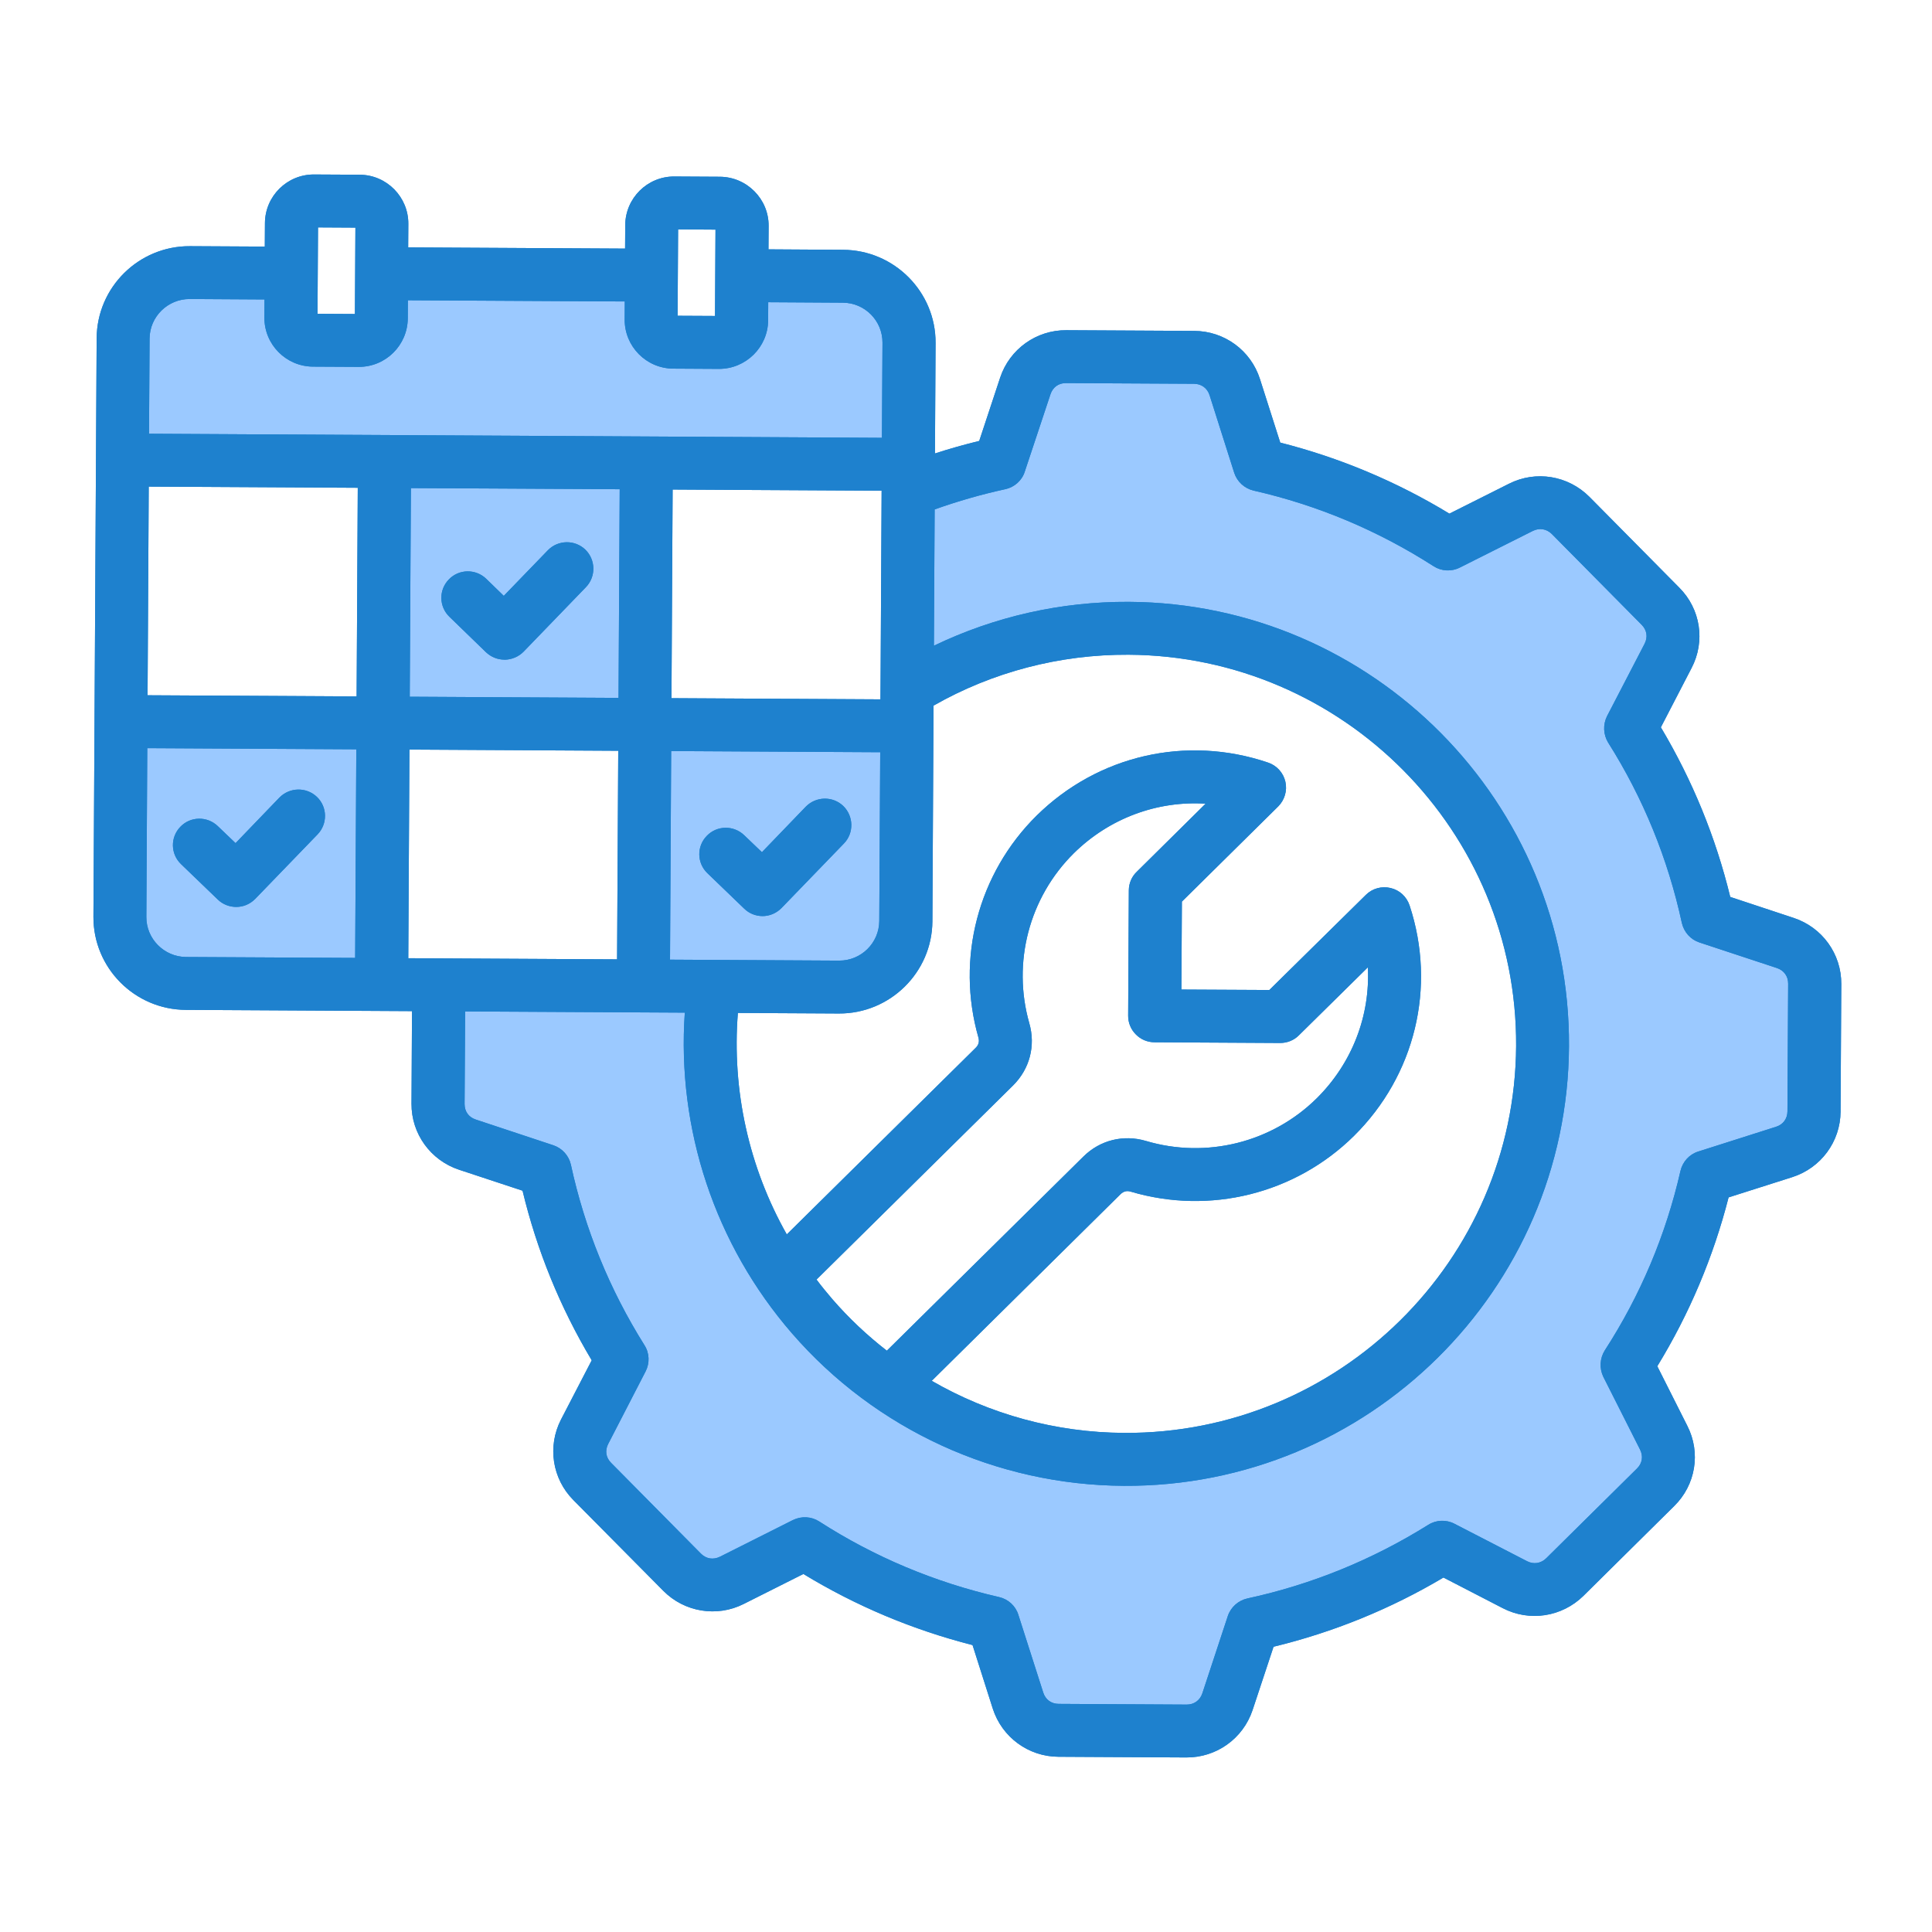
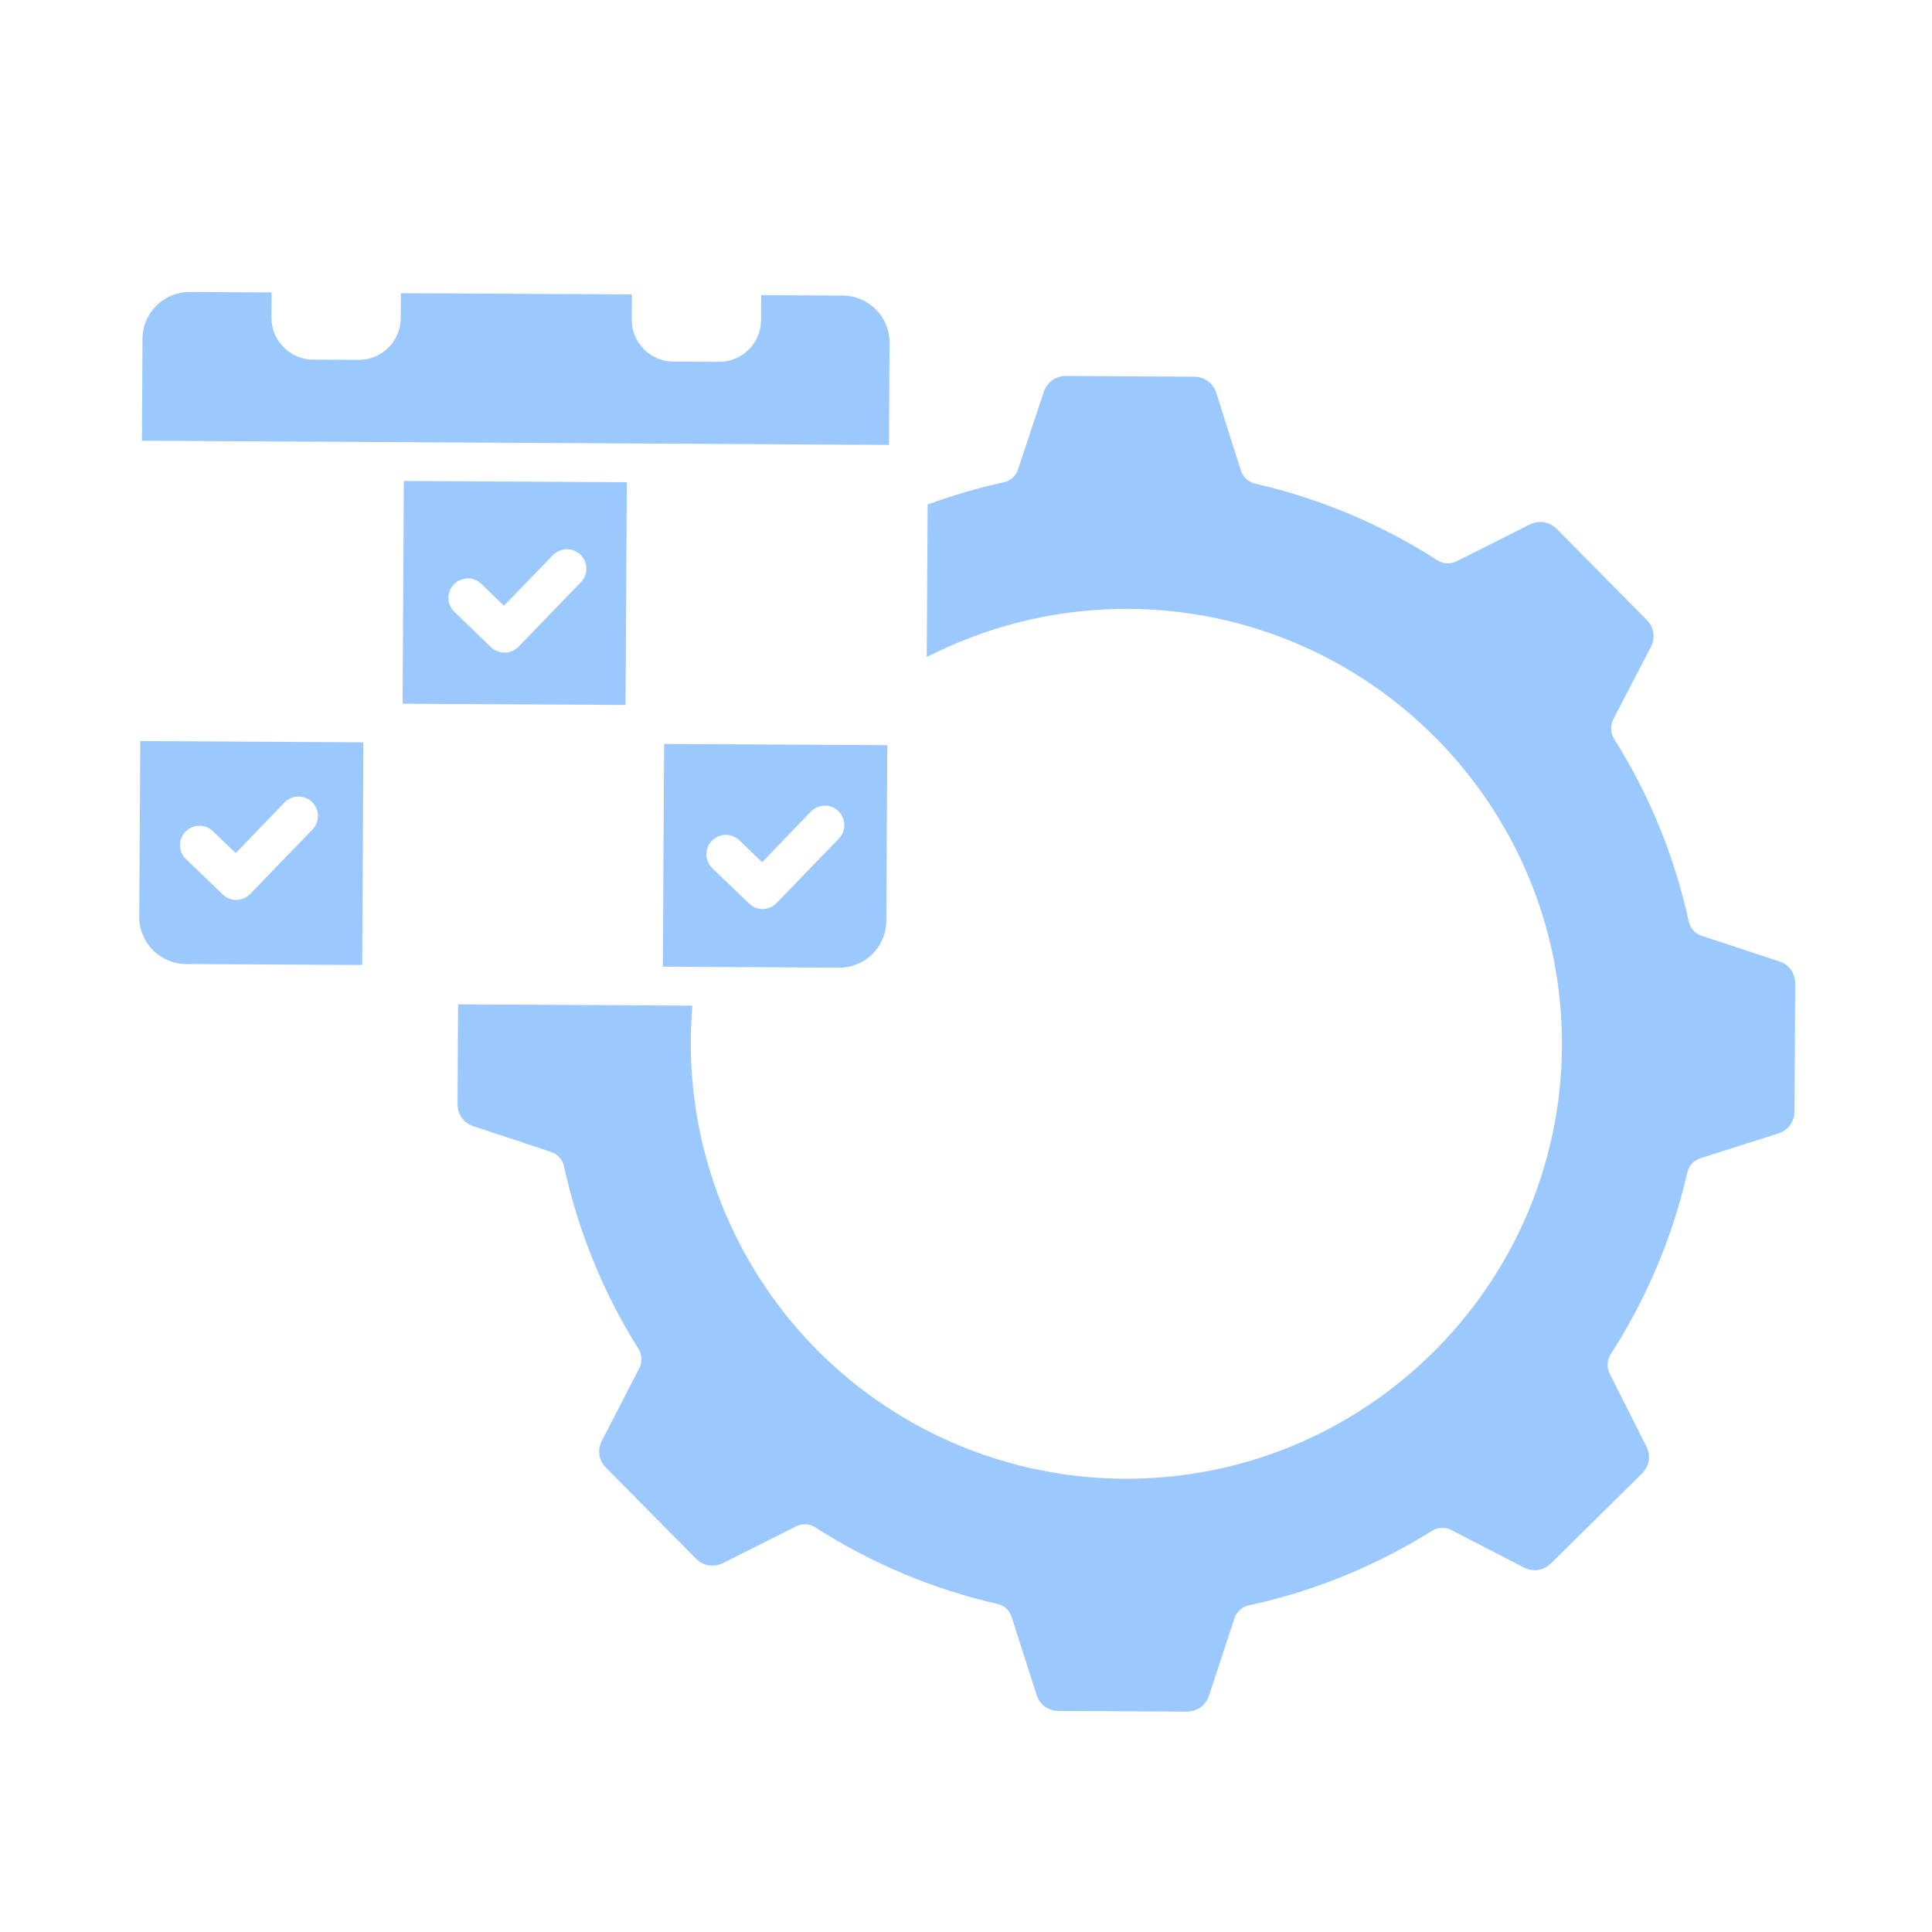
<svg xmlns="http://www.w3.org/2000/svg" width="200" zoomAndPan="magnify" viewBox="0 0 150 150" height="200" preserveAspectRatio="xMidYMid meet" version="1.0">
  <defs>
    <clipPath id="5cf569d13f">
-       <path d="M 7.23 13.5 L 142.98 13.5 L 142.98 136.5 L 7.23 136.5 Z M 7.23 13.5 " clip-rule="nonzero" />
-     </clipPath>
+       </clipPath>
  </defs>
  <path fill="#9bc9ff" d="M 48.664 37.438 L 48.57 54.734 L 31.258 54.637 L 31.355 37.344 Z M 45.105 45.199 C 45.68 44.605 45.66 43.641 45.066 43.066 C 44.469 42.484 43.504 42.508 42.926 43.105 L 39.125 47.035 L 37.367 45.328 C 36.773 44.75 35.816 44.773 35.242 45.367 C 34.66 45.973 34.68 46.914 35.277 47.496 L 38.109 50.238 C 38.406 50.516 38.766 50.668 39.172 50.668 C 39.18 50.668 39.191 50.668 39.188 50.668 C 39.59 50.66 39.98 50.496 40.262 50.207 Z M 28.121 74.922 L 14.441 74.848 C 12.438 74.836 10.801 73.191 10.812 71.191 L 10.891 57.535 L 28.215 57.633 Z M 24.23 62.27 C 23.625 61.691 22.664 61.703 22.086 62.309 L 18.305 66.234 L 16.531 64.535 C 15.93 63.961 14.98 63.973 14.402 64.57 C 13.82 65.168 13.836 66.117 14.438 66.699 L 17.293 69.445 C 17.891 70.02 18.836 70.008 19.422 69.41 L 24.266 64.398 C 24.84 63.805 24.828 62.848 24.23 62.27 Z M 51.562 57.762 L 68.891 57.855 L 68.812 71.512 C 68.801 73.523 67.156 75.141 65.145 75.129 L 51.465 75.051 Z M 55.305 67.406 L 58.16 70.152 C 58.766 70.734 59.707 70.715 60.289 70.113 L 65.133 65.105 C 65.707 64.512 65.688 63.551 65.094 62.977 C 64.496 62.395 63.531 62.414 62.953 63.016 L 59.172 66.941 L 57.398 65.238 C 56.801 64.664 55.848 64.68 55.27 65.277 C 54.691 65.879 54.703 66.824 55.305 67.406 Z M 31.113 24.711 L 31.125 22.762 L 49.059 22.859 L 49.051 24.812 C 49.039 26.602 50.484 28.062 52.277 28.074 L 55.805 28.094 C 57.598 28.102 59.078 26.66 59.086 24.867 L 59.098 22.914 L 65.434 22.949 C 67.449 22.961 69.074 24.598 69.062 26.609 L 69.02 34.543 L 11.02 34.219 L 11.062 26.289 C 11.074 24.285 12.727 22.656 14.734 22.668 L 21.086 22.703 L 21.078 24.656 C 21.066 26.445 22.512 27.906 24.305 27.918 L 27.852 27.938 C 29.641 27.945 31.102 26.5 31.113 24.711 Z M 61.902 103.16 C 56.043 96.402 53.094 87.574 53.715 78.66 L 53.754 78.078 L 35.566 77.977 L 35.523 85.711 C 35.52 86.527 35.988 87.184 36.766 87.441 L 42.777 89.434 C 43.281 89.602 43.676 90.02 43.789 90.543 C 44.887 95.578 46.824 100.363 49.574 104.73 C 49.855 105.18 49.883 105.75 49.637 106.223 L 46.734 111.852 C 46.363 112.574 46.48 113.379 47.055 113.961 L 54.027 121.004 C 54.602 121.586 55.402 121.711 56.141 121.355 L 61.805 118.508 C 62.281 118.266 62.855 118.297 63.305 118.586 C 67.641 121.375 72.418 123.383 77.449 124.531 C 77.965 124.648 78.387 125.027 78.539 125.531 L 80.473 131.57 C 80.719 132.348 81.375 132.832 82.191 132.836 L 92.121 132.891 C 92.934 132.895 93.613 132.422 93.867 131.645 L 95.848 125.633 C 96.02 125.133 96.445 124.75 96.969 124.637 C 102.02 123.547 106.801 121.59 111.18 118.852 C 111.625 118.57 112.195 118.547 112.664 118.789 L 118.309 121.695 C 119.031 122.07 119.852 121.945 120.43 121.371 L 127.48 114.406 C 128.059 113.832 128.191 113.027 127.824 112.297 L 124.969 106.641 C 124.746 106.176 124.762 105.594 125.051 105.148 C 127.848 100.812 129.852 96.055 131.008 91.023 C 131.125 90.504 131.504 90.09 132.016 89.926 L 138.062 88.004 C 138.836 87.758 139.32 87.098 139.324 86.285 L 139.379 76.375 C 139.387 75.562 138.91 74.895 138.137 74.641 L 132.109 72.652 C 131.602 72.484 131.227 72.062 131.113 71.539 C 130.016 66.5 128.062 61.723 125.316 57.355 C 125.031 56.906 125.023 56.324 125.254 55.852 L 128.168 50.234 C 128.543 49.512 128.422 48.703 127.848 48.125 L 120.879 41.078 C 120.305 40.5 119.484 40.367 118.758 40.73 L 113.086 43.578 C 112.613 43.816 112.043 43.785 111.602 43.5 C 107.254 40.707 102.492 38.703 97.453 37.555 C 96.93 37.434 96.512 37.047 96.344 36.539 L 94.434 30.512 C 94.184 29.734 93.512 29.254 92.695 29.246 L 82.77 29.191 C 81.953 29.188 81.293 29.664 81.035 30.438 L 79.039 36.449 C 78.875 36.961 78.449 37.332 77.934 37.445 C 75.816 37.906 74.051 38.438 72.02 39.168 L 71.953 51.008 L 72.746 50.625 C 77.387 48.391 82.477 47.246 87.633 47.273 C 106.289 47.379 121.371 62.602 121.27 81.23 C 121.164 99.855 105.91 114.914 87.254 114.809 C 77.52 114.758 68.277 110.508 61.902 103.16 Z M 61.902 103.16 " fill-opacity="1" fill-rule="evenodd" />
  <g clip-path="url(#5cf569d13f)">
    <path fill="#1e81ce" d="M 24.609 61.875 C 25.43 62.664 25.438 63.965 24.66 64.777 L 19.816 69.789 C 19.398 70.211 18.871 70.418 18.328 70.414 C 17.816 70.41 17.305 70.223 16.91 69.84 L 14.059 67.094 C 13.234 66.305 13.211 65.004 14.008 64.188 C 14.785 63.375 16.09 63.352 16.91 64.141 L 18.289 65.461 L 21.688 61.93 C 22.484 61.113 23.789 61.09 24.609 61.875 Z M 34.898 47.891 C 34.078 47.105 34.051 45.805 34.848 44.988 C 35.625 44.172 36.93 44.148 37.75 44.938 L 39.113 46.262 L 42.531 42.727 C 43.324 41.91 44.629 41.887 45.449 42.676 C 46.254 43.465 46.277 44.762 45.5 45.578 L 40.656 50.59 C 40.273 50.984 39.742 51.207 39.199 51.219 C 39.199 51.219 39.184 51.219 39.168 51.215 C 38.621 51.215 38.129 51.008 37.734 50.641 Z M 54.926 67.797 C 54.105 67.012 54.078 65.711 54.875 64.898 C 55.656 64.078 56.957 64.059 57.777 64.844 L 59.156 66.164 L 62.559 62.633 C 63.355 61.82 64.656 61.793 65.477 62.582 C 66.281 63.371 66.309 64.672 65.527 65.484 L 60.684 70.492 C 60.27 70.918 59.723 71.129 59.195 71.125 C 58.684 71.121 58.172 70.93 57.781 70.547 Z M 138.777 86.281 L 138.832 76.375 C 138.836 75.797 138.508 75.344 137.965 75.16 L 131.941 73.172 C 131.25 72.945 130.742 72.367 130.578 71.656 C 129.5 66.68 127.582 61.965 124.852 57.648 C 124.477 57.031 124.445 56.258 124.766 55.609 L 127.684 49.984 C 127.949 49.469 127.867 48.918 127.457 48.508 L 120.488 41.465 C 120.078 41.055 119.52 40.965 119.004 41.223 L 113.332 44.07 C 112.688 44.395 111.91 44.352 111.305 43.961 C 106.996 41.195 102.309 39.223 97.332 38.09 C 96.625 37.926 96.051 37.402 95.824 36.707 L 93.91 30.68 C 93.73 30.129 93.273 29.797 92.695 29.797 L 82.766 29.742 C 82.188 29.738 81.742 30.062 81.559 30.609 L 79.562 36.621 C 79.344 37.309 78.762 37.828 78.051 37.98 C 76.203 38.383 74.352 38.914 72.566 39.551 L 72.508 50.133 C 77.207 47.871 82.375 46.699 87.637 46.727 C 106.605 46.832 121.922 62.312 121.816 81.234 C 121.711 100.152 106.223 115.465 87.254 115.359 C 77.359 115.305 67.965 110.988 61.488 103.52 C 55.508 96.625 52.539 87.664 53.168 78.621 L 36.113 78.527 L 36.07 85.711 C 36.07 86.289 36.379 86.738 36.941 86.922 L 42.949 88.914 C 43.641 89.141 44.164 89.715 44.324 90.426 C 45.402 95.402 47.324 100.117 50.035 104.438 C 50.43 105.055 50.457 105.828 50.125 106.473 L 47.223 112.102 C 46.957 112.613 47.035 113.164 47.445 113.574 L 54.418 120.621 C 54.828 121.031 55.371 121.121 55.898 120.863 L 61.555 118.02 C 62.219 117.691 62.992 117.734 63.602 118.125 C 67.891 120.887 72.598 122.859 77.57 123.996 C 78.281 124.16 78.855 124.684 79.066 125.375 L 80.996 131.406 C 81.172 131.957 81.617 132.285 82.195 132.289 L 92.125 132.344 C 92.699 132.348 93.164 132.023 93.348 131.473 L 95.328 125.465 C 95.562 124.773 96.145 124.258 96.852 124.102 C 101.84 123.023 106.551 121.098 110.891 118.387 C 111.5 118 112.277 117.969 112.918 118.301 L 118.559 121.211 C 119.07 121.473 119.629 121.391 120.047 120.984 L 127.094 114.016 C 127.508 113.609 127.594 113.062 127.332 112.543 L 124.477 106.887 C 124.168 106.238 124.207 105.465 124.59 104.852 C 127.367 100.562 129.34 95.871 130.473 90.902 C 130.641 90.195 131.156 89.625 131.848 89.406 L 137.898 87.48 C 138.441 87.309 138.773 86.859 138.777 86.281 Z M 26.668 74.367 L 27.574 74.371 L 27.664 58.176 L 11.434 58.086 L 11.363 71.191 C 11.352 72.895 12.746 74.289 14.445 74.301 Z M 11.527 41.547 L 11.547 37.781 L 27.777 37.871 L 27.688 54.07 L 11.457 53.98 Z M 14.73 23.215 L 20.535 23.25 L 20.527 24.652 C 20.516 26.746 22.207 28.453 24.301 28.465 L 27.848 28.484 C 29.941 28.496 31.648 26.805 31.66 24.715 L 31.668 23.312 L 48.508 23.406 L 48.5 24.809 C 48.488 26.898 50.18 28.609 52.273 28.621 L 55.805 28.641 C 57.898 28.652 59.625 26.961 59.637 24.871 L 59.645 23.465 L 65.434 23.5 C 67.148 23.508 68.523 24.902 68.516 26.605 L 68.473 33.992 L 11.57 33.676 L 11.613 26.289 C 11.621 24.586 13.031 23.207 14.73 23.215 Z M 24.691 17.656 L 24.652 24.363 L 27.555 24.379 L 27.594 17.672 Z M 52.648 17.809 L 52.609 24.516 L 55.512 24.531 L 55.551 17.828 Z M 68.371 52.43 L 68.359 54.297 L 52.133 54.207 L 52.223 38.008 L 68.449 38.098 Z M 52.109 58.312 L 52.02 74.508 L 65.148 74.582 C 66.863 74.59 68.254 73.211 68.266 71.508 L 68.34 58.402 Z M 31.902 37.895 L 31.812 54.094 L 48.023 54.184 L 48.113 37.984 Z M 31.699 74.395 L 31.789 58.199 L 48 58.289 L 47.91 74.484 Z M 87 92.715 L 72.34 107.207 C 76.828 109.801 81.98 111.223 87.277 111.25 C 103.969 111.344 117.617 97.867 117.711 81.211 C 117.805 64.551 104.305 50.926 87.613 50.832 C 82.285 50.805 77.066 52.168 72.48 54.785 L 72.391 71.531 C 72.367 75.5 69.098 78.711 65.125 78.688 L 57.289 78.645 C 56.812 84.656 58.148 90.641 61.086 95.84 L 75.75 81.355 C 75.98 81.133 76.047 80.875 75.969 80.57 C 74.203 74.422 75.938 67.816 80.484 63.324 C 85.242 58.637 92.113 57.055 98.453 59.207 C 99.129 59.434 99.637 59.996 99.797 60.691 C 99.957 61.383 99.738 62.109 99.242 62.609 L 91.762 70 L 91.723 76.828 L 98.551 76.863 L 106.047 69.477 C 106.547 68.98 107.273 68.777 107.965 68.945 C 108.672 69.109 109.215 69.625 109.441 70.301 C 111.535 76.645 109.863 83.5 105.121 88.191 C 100.574 92.684 93.934 94.34 87.793 92.52 C 87.496 92.426 87.23 92.492 87 92.715 Z M 79.914 79.441 C 80.418 81.191 79.945 82.996 78.652 84.277 L 63.395 99.344 C 63.77 99.852 64.18 100.344 64.59 100.828 C 65.883 102.324 67.312 103.672 68.855 104.867 L 84.113 89.797 C 85.406 88.516 87.223 88.066 88.969 88.582 C 93.66 89.977 98.75 88.711 102.23 85.273 C 104.984 82.543 106.391 78.852 106.199 75.105 L 100.84 80.387 C 100.461 80.77 99.93 80.98 99.387 80.977 L 89.637 80.922 C 89.094 80.922 88.566 80.703 88.191 80.316 C 87.797 79.926 87.586 79.402 87.59 78.859 L 87.641 69.125 C 87.645 68.578 87.863 68.059 88.262 67.68 L 93.602 62.398 C 89.859 62.16 86.141 63.516 83.371 66.246 C 79.902 69.68 78.574 74.738 79.914 79.441 Z M 139.258 71.266 L 134.336 69.637 C 133.207 64.996 131.398 60.578 128.949 56.469 L 131.332 51.867 C 132.418 49.793 132.035 47.281 130.379 45.625 L 123.406 38.578 C 121.75 36.918 119.246 36.504 117.16 37.555 L 112.531 39.879 C 108.438 37.391 104.027 35.539 99.398 34.363 L 97.824 29.43 C 97.113 27.203 95.059 25.703 92.719 25.691 L 82.789 25.637 C 80.461 25.621 78.391 27.102 77.652 29.316 L 76.027 34.234 C 74.871 34.516 73.715 34.84 72.59 35.207 L 72.637 26.629 C 72.66 22.66 69.43 19.414 65.453 19.395 L 59.664 19.359 L 59.676 17.539 C 59.688 15.445 57.98 13.734 55.887 13.723 L 52.355 13.703 C 50.262 13.691 48.555 15.387 48.543 17.477 L 48.531 19.301 L 31.691 19.207 L 31.703 17.383 C 31.715 15.293 30.023 13.578 27.93 13.566 L 24.383 13.547 C 22.289 13.535 20.582 15.23 20.57 17.32 L 20.559 19.145 L 14.754 19.113 C 10.777 19.09 7.527 22.297 7.504 26.266 L 7.254 71.172 C 7.234 75.141 10.449 78.383 14.422 78.406 L 31.988 78.504 L 31.949 85.691 C 31.934 88.023 33.426 90.086 35.648 90.82 L 40.57 92.445 C 41.684 97.082 43.488 101.508 45.941 105.613 L 43.555 110.215 C 42.488 112.293 42.871 114.801 44.512 116.461 L 51.496 123.508 C 53.137 125.168 55.66 125.582 57.742 124.531 L 62.375 122.203 C 66.469 124.695 70.879 126.543 75.508 127.723 L 77.078 132.656 C 77.793 134.879 79.844 136.383 82.172 136.395 L 92.102 136.449 C 94.441 136.465 96.512 134.984 97.25 132.77 L 98.879 127.852 C 103.52 126.727 107.949 124.926 112.07 122.48 L 116.676 124.859 C 118.746 125.93 121.258 125.547 122.934 123.906 L 129.98 116.934 C 131.656 115.293 132.066 112.789 131.004 110.703 L 128.672 106.074 C 131.168 101.992 133.023 97.594 134.207 92.965 L 139.145 91.395 C 141.375 90.684 142.887 88.641 142.902 86.305 L 142.957 76.395 C 142.969 74.062 141.48 72 139.258 71.266 Z M 139.258 71.266 " fill-opacity="1" fill-rule="evenodd" />
-     <path fill="#1e81ce" d="M 24.609 61.875 C 25.43 62.664 25.438 63.965 24.66 64.777 L 19.816 69.789 C 19.398 70.211 18.871 70.418 18.328 70.414 C 17.816 70.41 17.305 70.223 16.91 69.84 L 14.059 67.094 C 13.234 66.305 13.211 65.004 14.008 64.188 C 14.785 63.375 16.09 63.352 16.91 64.141 L 18.289 65.461 L 21.688 61.93 C 22.484 61.113 23.789 61.09 24.609 61.875 Z M 34.898 47.891 C 34.078 47.105 34.051 45.805 34.848 44.988 C 35.625 44.172 36.93 44.148 37.75 44.938 L 39.113 46.262 L 42.531 42.727 C 43.324 41.91 44.629 41.887 45.449 42.676 C 46.254 43.465 46.277 44.762 45.5 45.578 L 40.656 50.59 C 40.273 50.984 39.742 51.207 39.199 51.219 C 39.199 51.219 39.184 51.219 39.168 51.215 C 38.621 51.215 38.129 51.008 37.734 50.641 Z M 54.926 67.797 C 54.105 67.012 54.078 65.711 54.875 64.898 C 55.656 64.078 56.957 64.059 57.777 64.844 L 59.156 66.164 L 62.559 62.633 C 63.355 61.82 64.656 61.793 65.477 62.582 C 66.281 63.371 66.309 64.672 65.527 65.484 L 60.684 70.492 C 60.27 70.918 59.723 71.129 59.195 71.125 C 58.684 71.121 58.172 70.93 57.781 70.547 Z M 138.777 86.281 L 138.832 76.375 C 138.836 75.797 138.508 75.344 137.965 75.16 L 131.941 73.172 C 131.25 72.945 130.742 72.367 130.578 71.656 C 129.5 66.68 127.582 61.965 124.852 57.648 C 124.477 57.031 124.445 56.258 124.766 55.609 L 127.684 49.984 C 127.949 49.469 127.867 48.918 127.457 48.508 L 120.488 41.465 C 120.078 41.055 119.52 40.965 119.004 41.223 L 113.332 44.07 C 112.688 44.395 111.91 44.352 111.305 43.961 C 106.996 41.195 102.309 39.223 97.332 38.09 C 96.625 37.926 96.051 37.402 95.824 36.707 L 93.91 30.68 C 93.73 30.129 93.273 29.797 92.695 29.797 L 82.766 29.742 C 82.188 29.738 81.742 30.062 81.559 30.609 L 79.562 36.621 C 79.344 37.309 78.762 37.828 78.051 37.98 C 76.203 38.383 74.352 38.914 72.566 39.551 L 72.508 50.133 C 77.207 47.871 82.375 46.699 87.637 46.727 C 106.605 46.832 121.922 62.312 121.816 81.234 C 121.711 100.152 106.223 115.465 87.254 115.359 C 77.359 115.305 67.965 110.988 61.488 103.52 C 55.508 96.625 52.539 87.664 53.168 78.621 L 36.113 78.527 L 36.07 85.711 C 36.07 86.289 36.379 86.738 36.941 86.922 L 42.949 88.914 C 43.641 89.141 44.164 89.715 44.324 90.426 C 45.402 95.402 47.324 100.117 50.035 104.438 C 50.43 105.055 50.457 105.828 50.125 106.473 L 47.223 112.102 C 46.957 112.613 47.035 113.164 47.445 113.574 L 54.418 120.621 C 54.828 121.031 55.371 121.121 55.898 120.863 L 61.555 118.02 C 62.219 117.691 62.992 117.734 63.602 118.125 C 67.891 120.887 72.598 122.859 77.57 123.996 C 78.281 124.16 78.855 124.684 79.066 125.375 L 80.996 131.406 C 81.172 131.957 81.617 132.285 82.195 132.289 L 92.125 132.344 C 92.699 132.348 93.164 132.023 93.348 131.473 L 95.328 125.465 C 95.562 124.773 96.145 124.258 96.852 124.102 C 101.84 123.023 106.551 121.098 110.891 118.387 C 111.5 118 112.277 117.969 112.918 118.301 L 118.559 121.211 C 119.07 121.473 119.629 121.391 120.047 120.984 L 127.094 114.016 C 127.508 113.609 127.594 113.062 127.332 112.543 L 124.477 106.887 C 124.168 106.238 124.207 105.465 124.59 104.852 C 127.367 100.562 129.34 95.871 130.473 90.902 C 130.641 90.195 131.156 89.625 131.848 89.406 L 137.898 87.48 C 138.441 87.309 138.773 86.859 138.777 86.281 Z M 26.668 74.367 L 27.574 74.371 L 27.664 58.176 L 11.434 58.086 L 11.363 71.191 C 11.352 72.895 12.746 74.289 14.445 74.301 Z M 11.527 41.547 L 11.547 37.781 L 27.777 37.871 L 27.688 54.07 L 11.457 53.98 Z M 14.73 23.215 L 20.535 23.25 L 20.527 24.652 C 20.516 26.746 22.207 28.453 24.301 28.465 L 27.848 28.484 C 29.941 28.496 31.648 26.805 31.66 24.715 L 31.668 23.312 L 48.508 23.406 L 48.5 24.809 C 48.488 26.898 50.18 28.609 52.273 28.621 L 55.805 28.641 C 57.898 28.652 59.625 26.961 59.637 24.871 L 59.645 23.465 L 65.434 23.5 C 67.148 23.508 68.523 24.902 68.516 26.605 L 68.473 33.992 L 11.57 33.676 L 11.613 26.289 C 11.621 24.586 13.031 23.207 14.73 23.215 Z M 24.691 17.656 L 24.652 24.363 L 27.555 24.379 L 27.594 17.672 Z M 52.648 17.809 L 52.609 24.516 L 55.512 24.531 L 55.551 17.828 Z M 68.371 52.43 L 68.359 54.297 L 52.133 54.207 L 52.223 38.008 L 68.449 38.098 Z M 52.109 58.312 L 52.02 74.508 L 65.148 74.582 C 66.863 74.59 68.254 73.211 68.266 71.508 L 68.34 58.402 Z M 31.902 37.895 L 31.812 54.094 L 48.023 54.184 L 48.113 37.984 Z M 31.699 74.395 L 31.789 58.199 L 48 58.289 L 47.91 74.484 Z M 87 92.715 L 72.34 107.207 C 76.828 109.801 81.98 111.223 87.277 111.25 C 103.969 111.344 117.617 97.867 117.711 81.211 C 117.805 64.551 104.305 50.926 87.613 50.832 C 82.285 50.805 77.066 52.168 72.48 54.785 L 72.391 71.531 C 72.367 75.5 69.098 78.711 65.125 78.688 L 57.289 78.645 C 56.812 84.656 58.148 90.641 61.086 95.84 L 75.75 81.355 C 75.98 81.133 76.047 80.875 75.969 80.57 C 74.203 74.422 75.938 67.816 80.484 63.324 C 85.242 58.637 92.113 57.055 98.453 59.207 C 99.129 59.434 99.637 59.996 99.797 60.691 C 99.957 61.383 99.738 62.109 99.242 62.609 L 91.762 70 L 91.723 76.828 L 98.551 76.863 L 106.047 69.477 C 106.547 68.98 107.273 68.777 107.965 68.945 C 108.672 69.109 109.215 69.625 109.441 70.301 C 111.535 76.645 109.863 83.5 105.121 88.191 C 100.574 92.684 93.934 94.34 87.793 92.52 C 87.496 92.426 87.23 92.492 87 92.715 Z M 79.914 79.441 C 80.418 81.191 79.945 82.996 78.652 84.277 L 63.395 99.344 C 63.77 99.852 64.18 100.344 64.59 100.828 C 65.883 102.324 67.312 103.672 68.855 104.867 L 84.113 89.797 C 85.406 88.516 87.223 88.066 88.969 88.582 C 93.66 89.977 98.75 88.711 102.23 85.273 C 104.984 82.543 106.391 78.852 106.199 75.105 L 100.84 80.387 C 100.461 80.77 99.93 80.98 99.387 80.977 L 89.637 80.922 C 89.094 80.922 88.566 80.703 88.191 80.316 C 87.797 79.926 87.586 79.402 87.59 78.859 L 87.641 69.125 C 87.645 68.578 87.863 68.059 88.262 67.68 L 93.602 62.398 C 89.859 62.16 86.141 63.516 83.371 66.246 C 79.902 69.68 78.574 74.738 79.914 79.441 Z M 139.258 71.266 L 134.336 69.637 C 133.207 64.996 131.398 60.578 128.949 56.469 L 131.332 51.867 C 132.418 49.793 132.035 47.281 130.379 45.625 L 123.406 38.578 C 121.75 36.918 119.246 36.504 117.16 37.555 L 112.531 39.879 C 108.438 37.391 104.027 35.539 99.398 34.363 L 97.824 29.43 C 97.113 27.203 95.059 25.703 92.719 25.691 L 82.789 25.637 C 80.461 25.621 78.391 27.102 77.652 29.316 L 76.027 34.234 C 74.871 34.516 73.715 34.84 72.59 35.207 L 72.637 26.629 C 72.66 22.66 69.43 19.414 65.453 19.395 L 59.664 19.359 L 59.676 17.539 C 59.688 15.445 57.98 13.734 55.887 13.723 L 52.355 13.703 C 50.262 13.691 48.555 15.387 48.543 17.477 L 48.531 19.301 L 31.691 19.207 L 31.703 17.383 C 31.715 15.293 30.023 13.578 27.93 13.566 L 24.383 13.547 C 22.289 13.535 20.582 15.23 20.57 17.32 L 20.559 19.145 L 14.754 19.113 C 10.777 19.09 7.527 22.297 7.504 26.266 L 7.254 71.172 C 7.234 75.141 10.449 78.383 14.422 78.406 L 31.988 78.504 L 31.949 85.691 C 31.934 88.023 33.426 90.086 35.648 90.82 L 40.57 92.445 C 41.684 97.082 43.488 101.508 45.941 105.613 L 43.555 110.215 C 42.488 112.293 42.871 114.801 44.512 116.461 L 51.496 123.508 C 53.137 125.168 55.66 125.582 57.742 124.531 L 62.375 122.203 C 66.469 124.695 70.879 126.543 75.508 127.723 L 77.078 132.656 C 77.793 134.879 79.844 136.383 82.172 136.395 L 92.102 136.449 C 94.441 136.465 96.512 134.984 97.25 132.77 L 98.879 127.852 C 103.52 126.727 107.949 124.926 112.07 122.48 L 116.676 124.859 C 118.746 125.93 121.258 125.547 122.934 123.906 L 129.98 116.934 C 131.656 115.293 132.066 112.789 131.004 110.703 L 128.672 106.074 C 131.168 101.992 133.023 97.594 134.207 92.965 L 139.145 91.395 C 141.375 90.684 142.887 88.641 142.902 86.305 L 142.957 76.395 C 142.969 74.062 141.48 72 139.258 71.266 Z M 139.258 71.266 " fill-opacity="1" fill-rule="evenodd" />
  </g>
</svg>